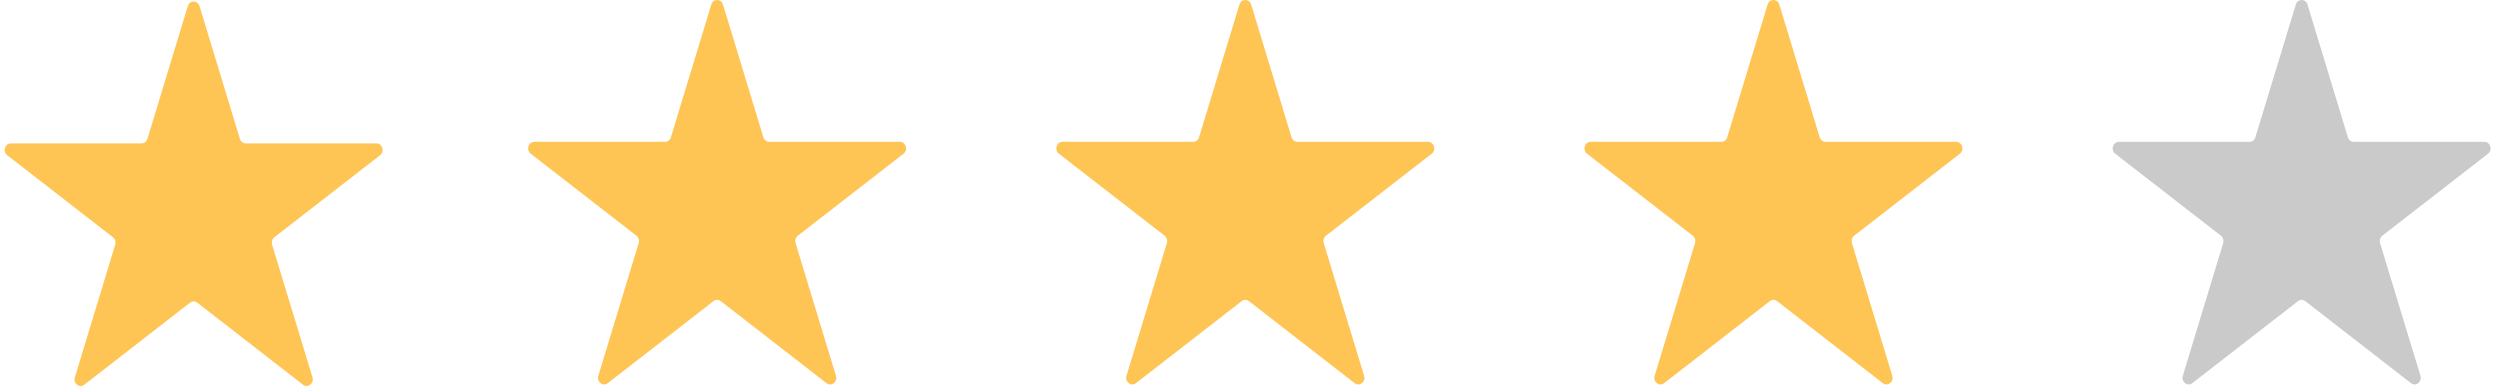
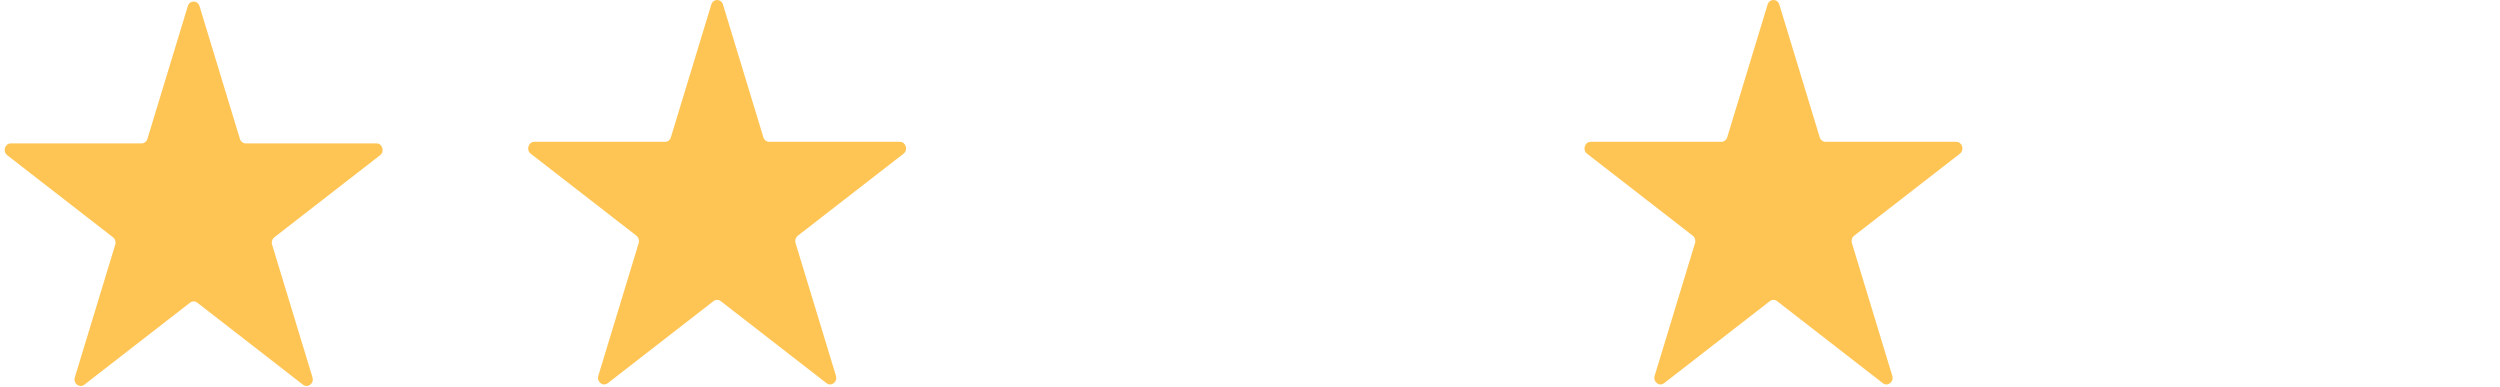
<svg xmlns="http://www.w3.org/2000/svg" width="71" height="11" viewBox="0 0 71 11" fill="none">
  <path d="M5.334 0.173C5.386 0.001 5.614 0.001 5.666 0.173L6.813 3.943C6.837 4.02 6.904 4.072 6.979 4.072H10.692C10.861 4.072 10.931 4.303 10.794 4.409L7.791 6.739C7.73 6.786 7.704 6.871 7.727 6.947L8.875 10.717C8.927 10.889 8.743 11.032 8.606 10.926L5.603 8.596C5.541 8.548 5.459 8.548 5.397 8.596L2.394 10.926C2.257 11.032 2.073 10.889 2.125 10.717L3.273 6.947C3.296 6.871 3.27 6.786 3.209 6.739L0.206 4.409C0.069 4.303 0.139 4.072 0.308 4.072H4.021C4.096 4.072 4.163 4.02 4.187 3.943L5.334 0.173Z" fill="#FFC554" />
  <path d="M20.201 0.129C20.253 -0.043 20.48 -0.043 20.533 0.129L21.68 3.899C21.703 3.976 21.77 4.028 21.846 4.028H25.558C25.727 4.028 25.798 4.259 25.661 4.365L22.657 6.695C22.596 6.742 22.571 6.827 22.594 6.903L23.741 10.673C23.794 10.845 23.609 10.988 23.473 10.882L20.469 8.552C20.408 8.504 20.325 8.504 20.264 8.552L17.261 10.882C17.124 10.988 16.94 10.845 16.992 10.673L18.139 6.903C18.162 6.827 18.137 6.742 18.076 6.695L15.072 4.365C14.935 4.259 15.006 4.028 15.175 4.028H18.887C18.963 4.028 19.03 3.976 19.053 3.899L20.201 0.129Z" fill="#FFC554" />
-   <path d="M35.2 0.129C35.253 -0.043 35.48 -0.043 35.533 0.129L36.68 3.899C36.703 3.976 36.77 4.028 36.846 4.028H40.558C40.727 4.028 40.798 4.259 40.661 4.365L37.657 6.695C37.596 6.742 37.571 6.827 37.594 6.903L38.741 10.673C38.794 10.845 38.609 10.988 38.472 10.882L35.469 8.552C35.408 8.504 35.325 8.504 35.264 8.552L32.261 10.882C32.124 10.988 31.94 10.845 31.992 10.673L33.139 6.903C33.162 6.827 33.137 6.742 33.076 6.695L30.072 4.365C29.936 4.259 30.006 4.028 30.175 4.028H33.887C33.963 4.028 34.03 3.976 34.053 3.899L35.2 0.129Z" fill="#FFC554" />
  <path d="M50.2 0.129C50.253 -0.043 50.48 -0.043 50.533 0.129L51.68 3.899C51.703 3.976 51.77 4.028 51.846 4.028H55.558C55.727 4.028 55.798 4.259 55.661 4.365L52.657 6.695C52.596 6.742 52.571 6.827 52.594 6.903L53.741 10.673C53.794 10.845 53.609 10.988 53.472 10.882L50.469 8.552C50.408 8.504 50.325 8.504 50.264 8.552L47.261 10.882C47.124 10.988 46.94 10.845 46.992 10.673L48.139 6.903C48.162 6.827 48.137 6.742 48.076 6.695L45.072 4.365C44.935 4.259 45.006 4.028 45.175 4.028H48.887C48.963 4.028 49.03 3.976 49.053 3.899L50.2 0.129Z" fill="#FFC554" />
-   <path d="M65.201 0.129C65.253 -0.043 65.48 -0.043 65.533 0.129L66.68 3.899C66.703 3.976 66.77 4.028 66.846 4.028H70.558C70.727 4.028 70.798 4.259 70.661 4.365L67.657 6.695C67.596 6.742 67.571 6.827 67.594 6.903L68.741 10.673C68.793 10.845 68.609 10.988 68.472 10.882L65.469 8.552C65.408 8.504 65.325 8.504 65.264 8.552L62.261 10.882C62.124 10.988 61.94 10.845 61.992 10.673L63.139 6.903C63.162 6.827 63.137 6.742 63.076 6.695L60.072 4.365C59.935 4.259 60.006 4.028 60.175 4.028H63.887C63.963 4.028 64.03 3.976 64.053 3.899L65.201 0.129Z" fill="#CACACA" />
</svg>